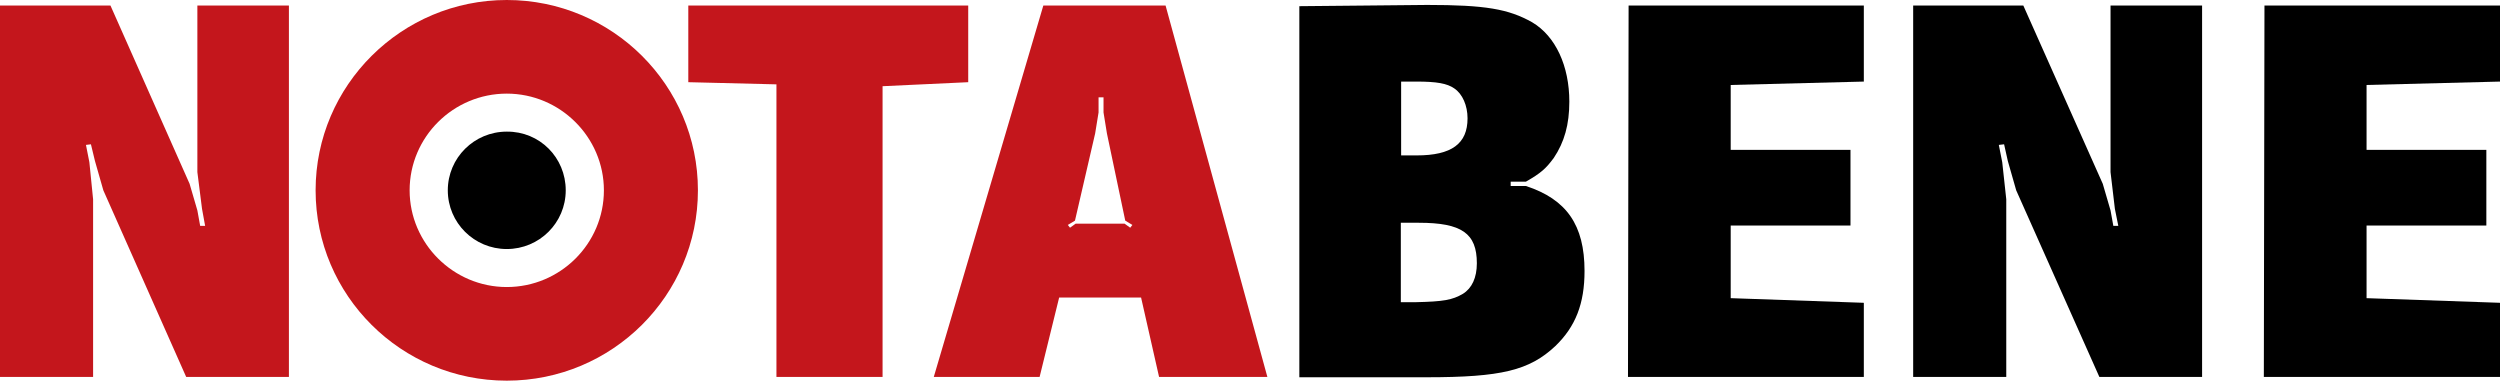
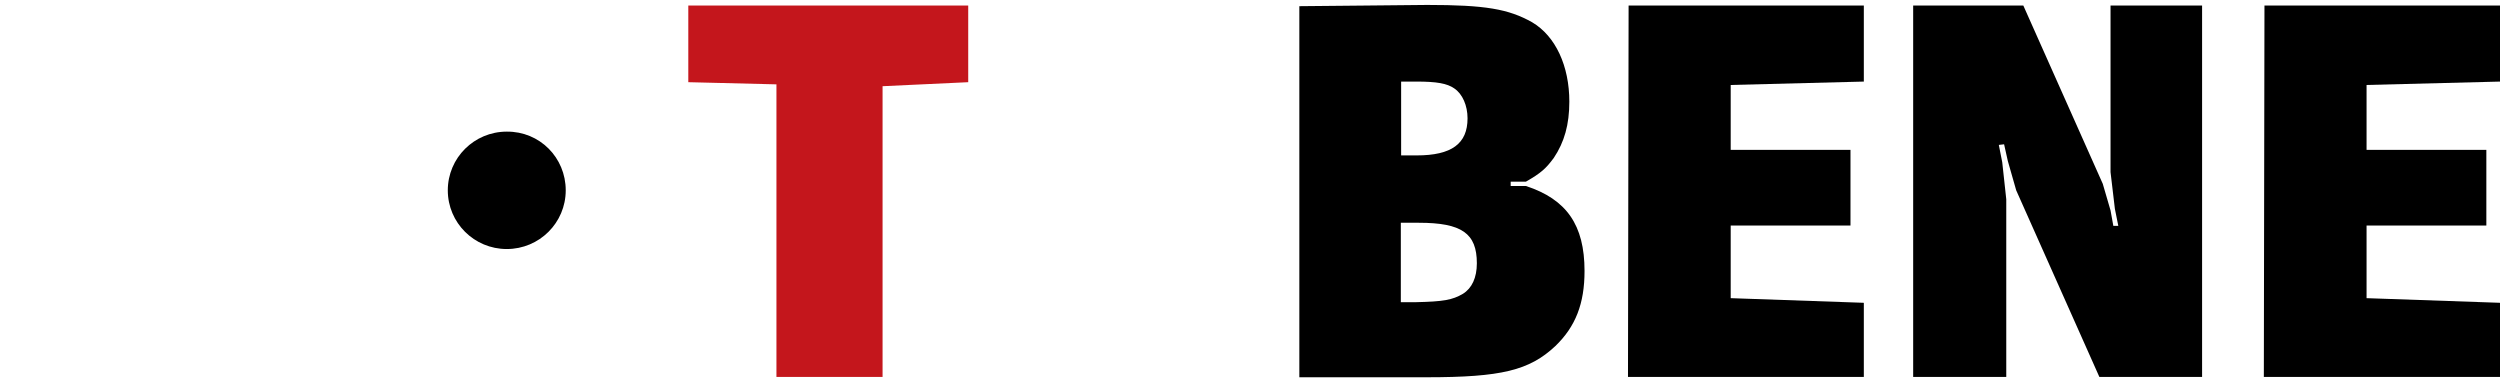
<svg xmlns="http://www.w3.org/2000/svg" width="243" height="37" viewBox="0 0 243 37" fill="none">
  <path d="M54.989 18.5C54.989 21.653 52.425 24.206 49.258 24.206C46.09 24.206 43.526 21.653 43.526 18.5C43.526 15.347 46.09 12.794 49.258 12.794C52.455 12.764 54.989 15.316 54.989 18.5Z" fill="black" />
-   <path d="M30.677 18.5C30.677 28.711 39.002 37 49.258 37C59.513 37 67.838 28.711 67.838 18.5C67.838 8.289 59.513 0 49.258 0C39.032 0 30.677 8.289 30.677 18.5ZM39.816 18.5C39.816 13.304 44.069 9.1 49.258 9.1C54.446 9.1 58.699 13.334 58.699 18.5C58.699 23.696 54.446 27.9 49.258 27.9C44.069 27.9 39.816 23.666 39.816 18.5Z" fill="#C4161C" />
  <path d="M126.296 0.601L132.54 0.541L138.724 0.48C144.364 0.48 146.626 0.871 148.919 2.162C151.211 3.514 152.539 6.427 152.539 9.881C152.539 12.103 152.056 13.815 151.03 15.347C150.276 16.368 149.794 16.818 148.316 17.659H146.838V18.079H148.316C152.267 19.371 154.017 21.864 154.017 26.338C154.017 29.522 153.142 31.744 151.181 33.636C148.647 36.009 145.933 36.67 138.663 36.67H126.296V0.601ZM137.698 15.106C141.106 15.106 142.645 13.965 142.645 11.502C142.645 10.271 142.162 9.13 141.348 8.589C140.654 8.109 139.659 7.929 137.668 7.929H136.19V15.106H137.698ZM137.638 29.372C140.292 29.312 141.167 29.162 142.192 28.561C143.067 28.02 143.55 26.999 143.55 25.588C143.55 22.674 142.072 21.653 137.909 21.653H136.16V29.372H137.638Z" fill="black" />
  <path d="M158.3 0.541H181.164V7.929L168.224 8.259V14.566H179.867V21.924H168.224V28.981L181.164 29.432V36.64H158.24L158.3 0.541Z" fill="black" />
  <path d="M185.96 36.64V0.541H196.668L204.39 17.869L205.144 20.452L205.416 21.954H205.899L205.567 20.302L205.144 16.728V0.541H214.043V36.64H204.059L195.975 18.5L195.16 15.647L194.798 14.025L194.285 14.085L194.617 15.767L195.009 19.371V36.64H185.96Z" fill="black" />
  <path d="M220.106 0.541H243V7.929L230.03 8.259V14.566H241.673V21.924H230.03V28.981L243 29.432V36.64H220.045L220.106 0.541Z" fill="black" />
-   <path d="M0 36.64V0.541H10.738L18.43 17.869L19.184 20.452L19.456 21.954H19.938L19.637 20.302L19.184 16.728V0.541H28.082V36.64H18.098L10.045 18.5L9.23 15.647L8.838 14.025L8.355 14.085L8.687 15.767L9.049 19.371V36.64H0Z" fill="#C4161C" />
  <path d="M75.47 36.64V8.199L66.903 7.989V0.541H94.111V7.989L85.786 8.379V36.64H75.47Z" fill="#C4161C" />
-   <path d="M90.763 36.64L101.411 0.541H113.295L123.189 36.64H112.662L110.913 28.921H102.949L101.049 36.64H90.763ZM109.314 21.743L109.857 22.134L110.068 21.864L109.374 21.443L107.594 12.974L107.263 10.932V9.46H106.78V10.932L106.448 12.974L104.488 21.443L103.794 21.864L104.005 22.134L104.548 21.743H109.314Z" fill="#C4161C" />
</svg>